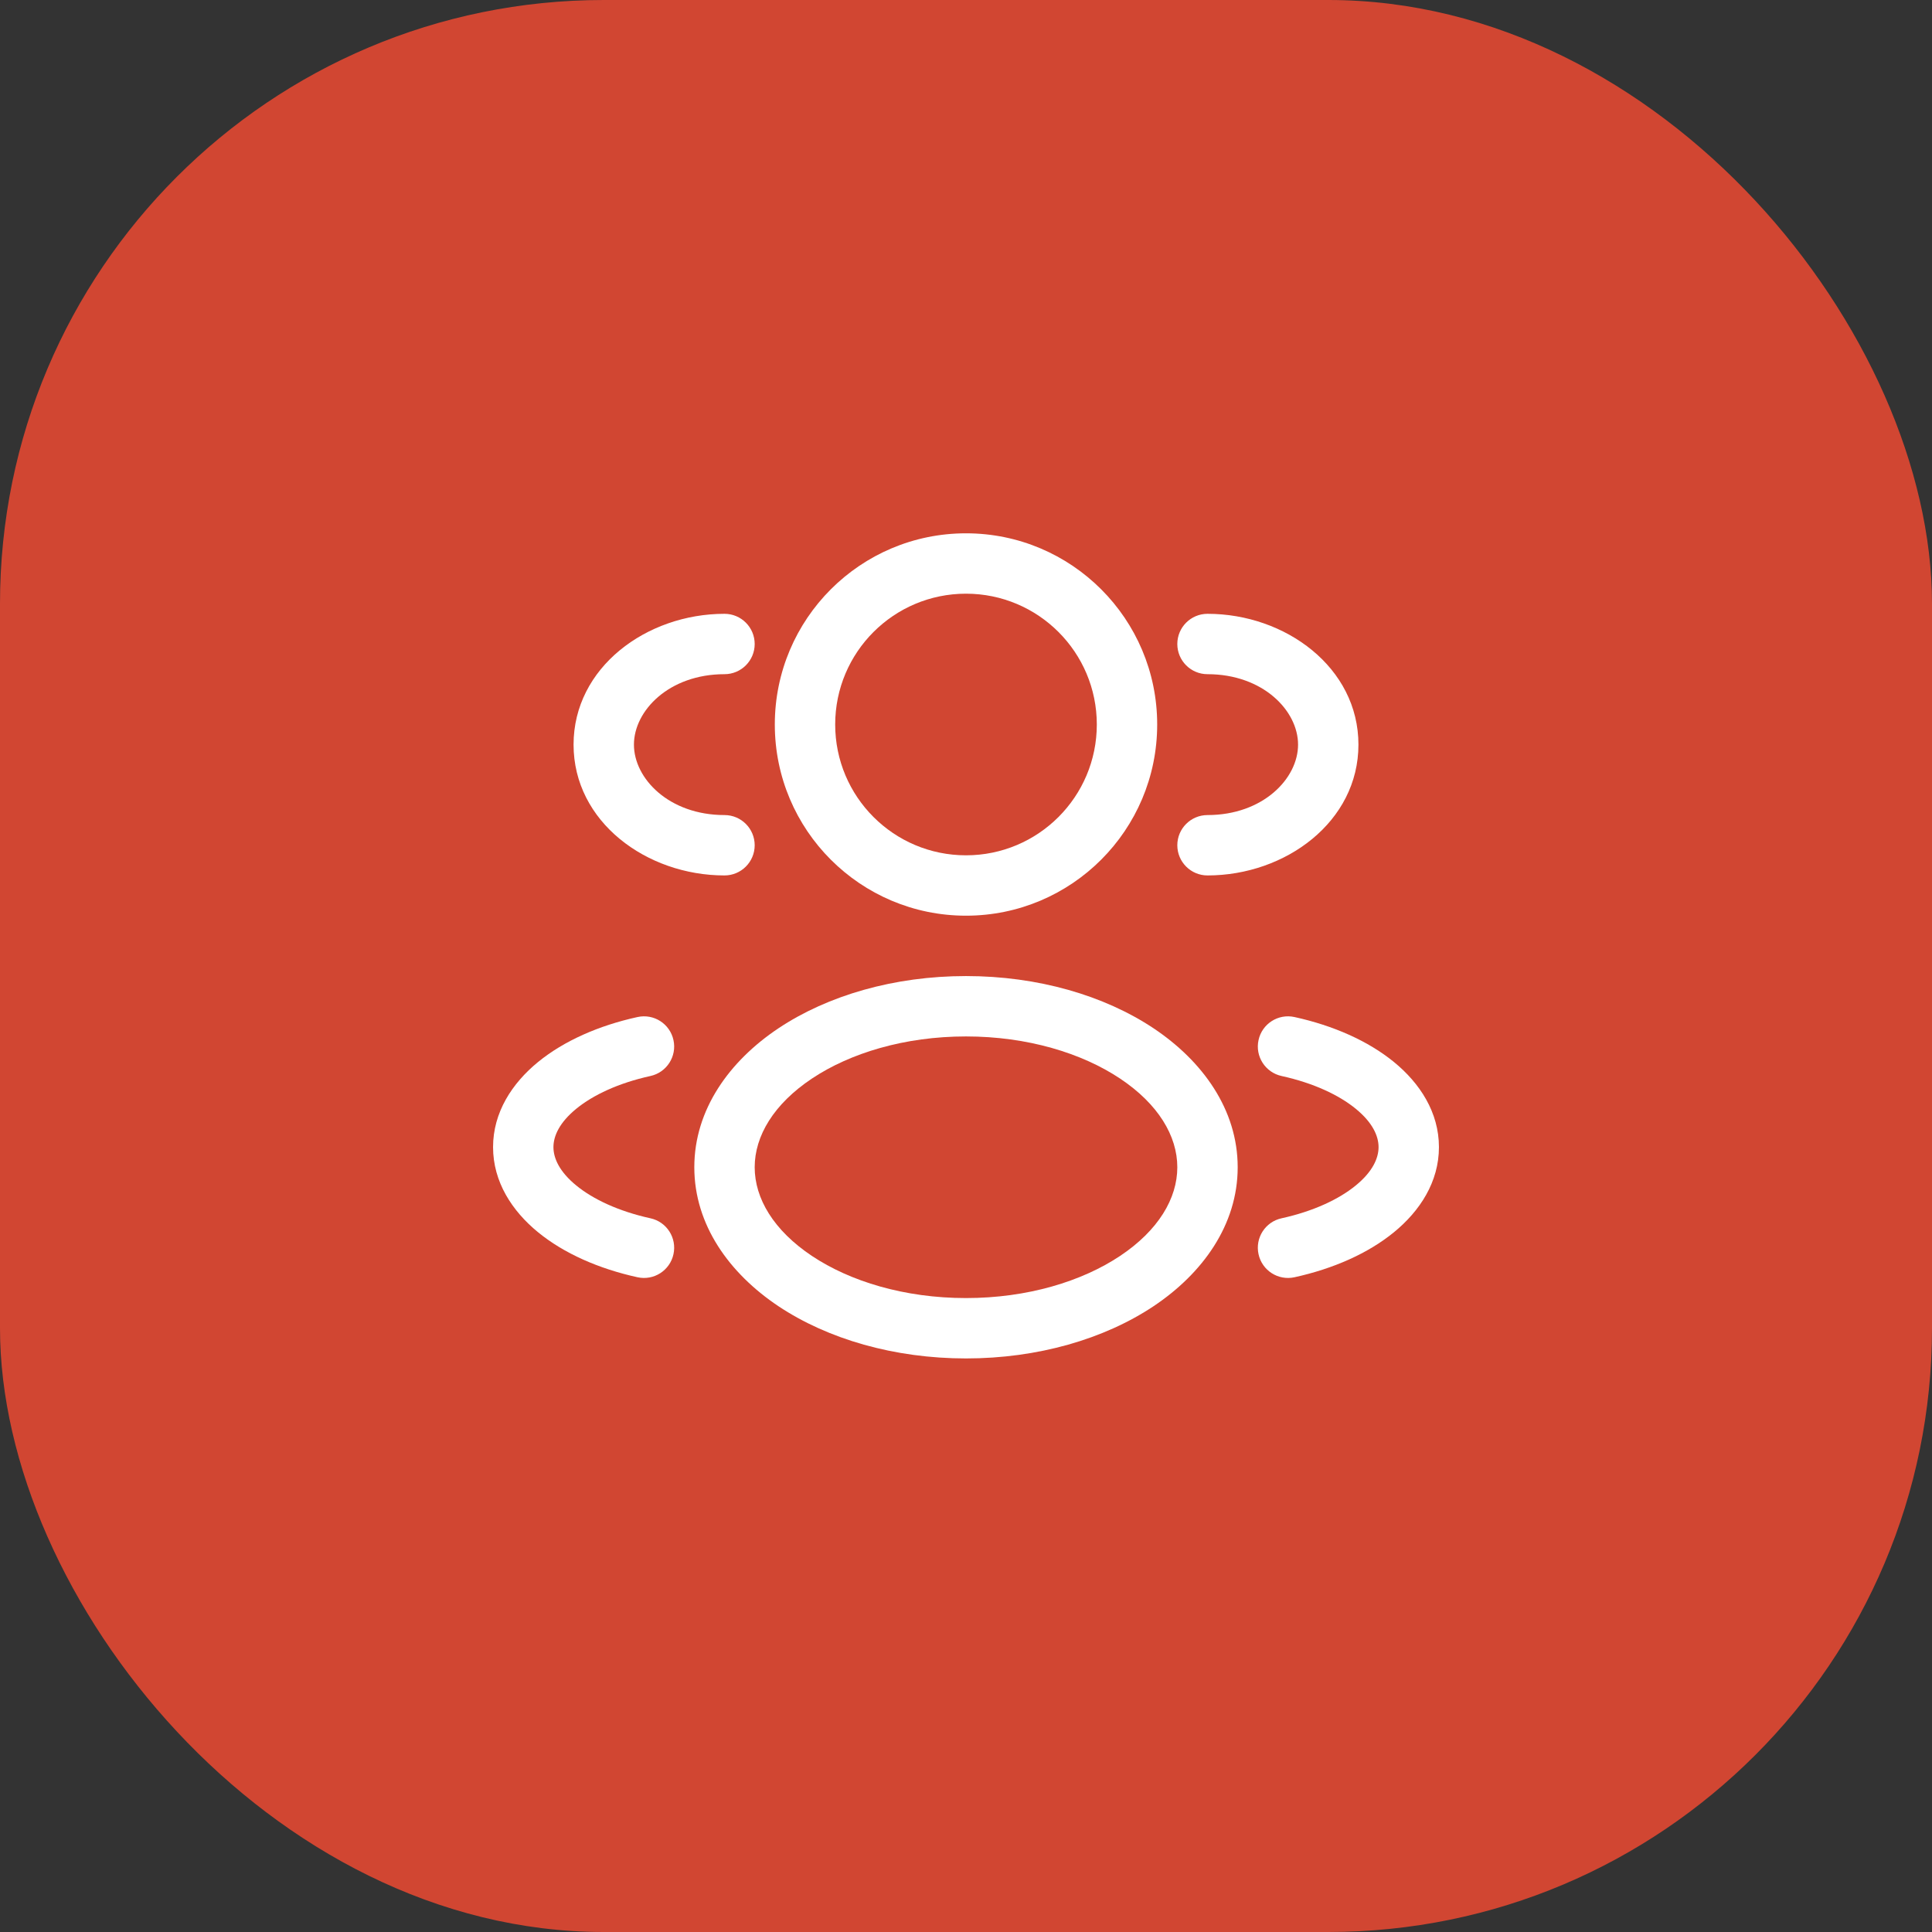
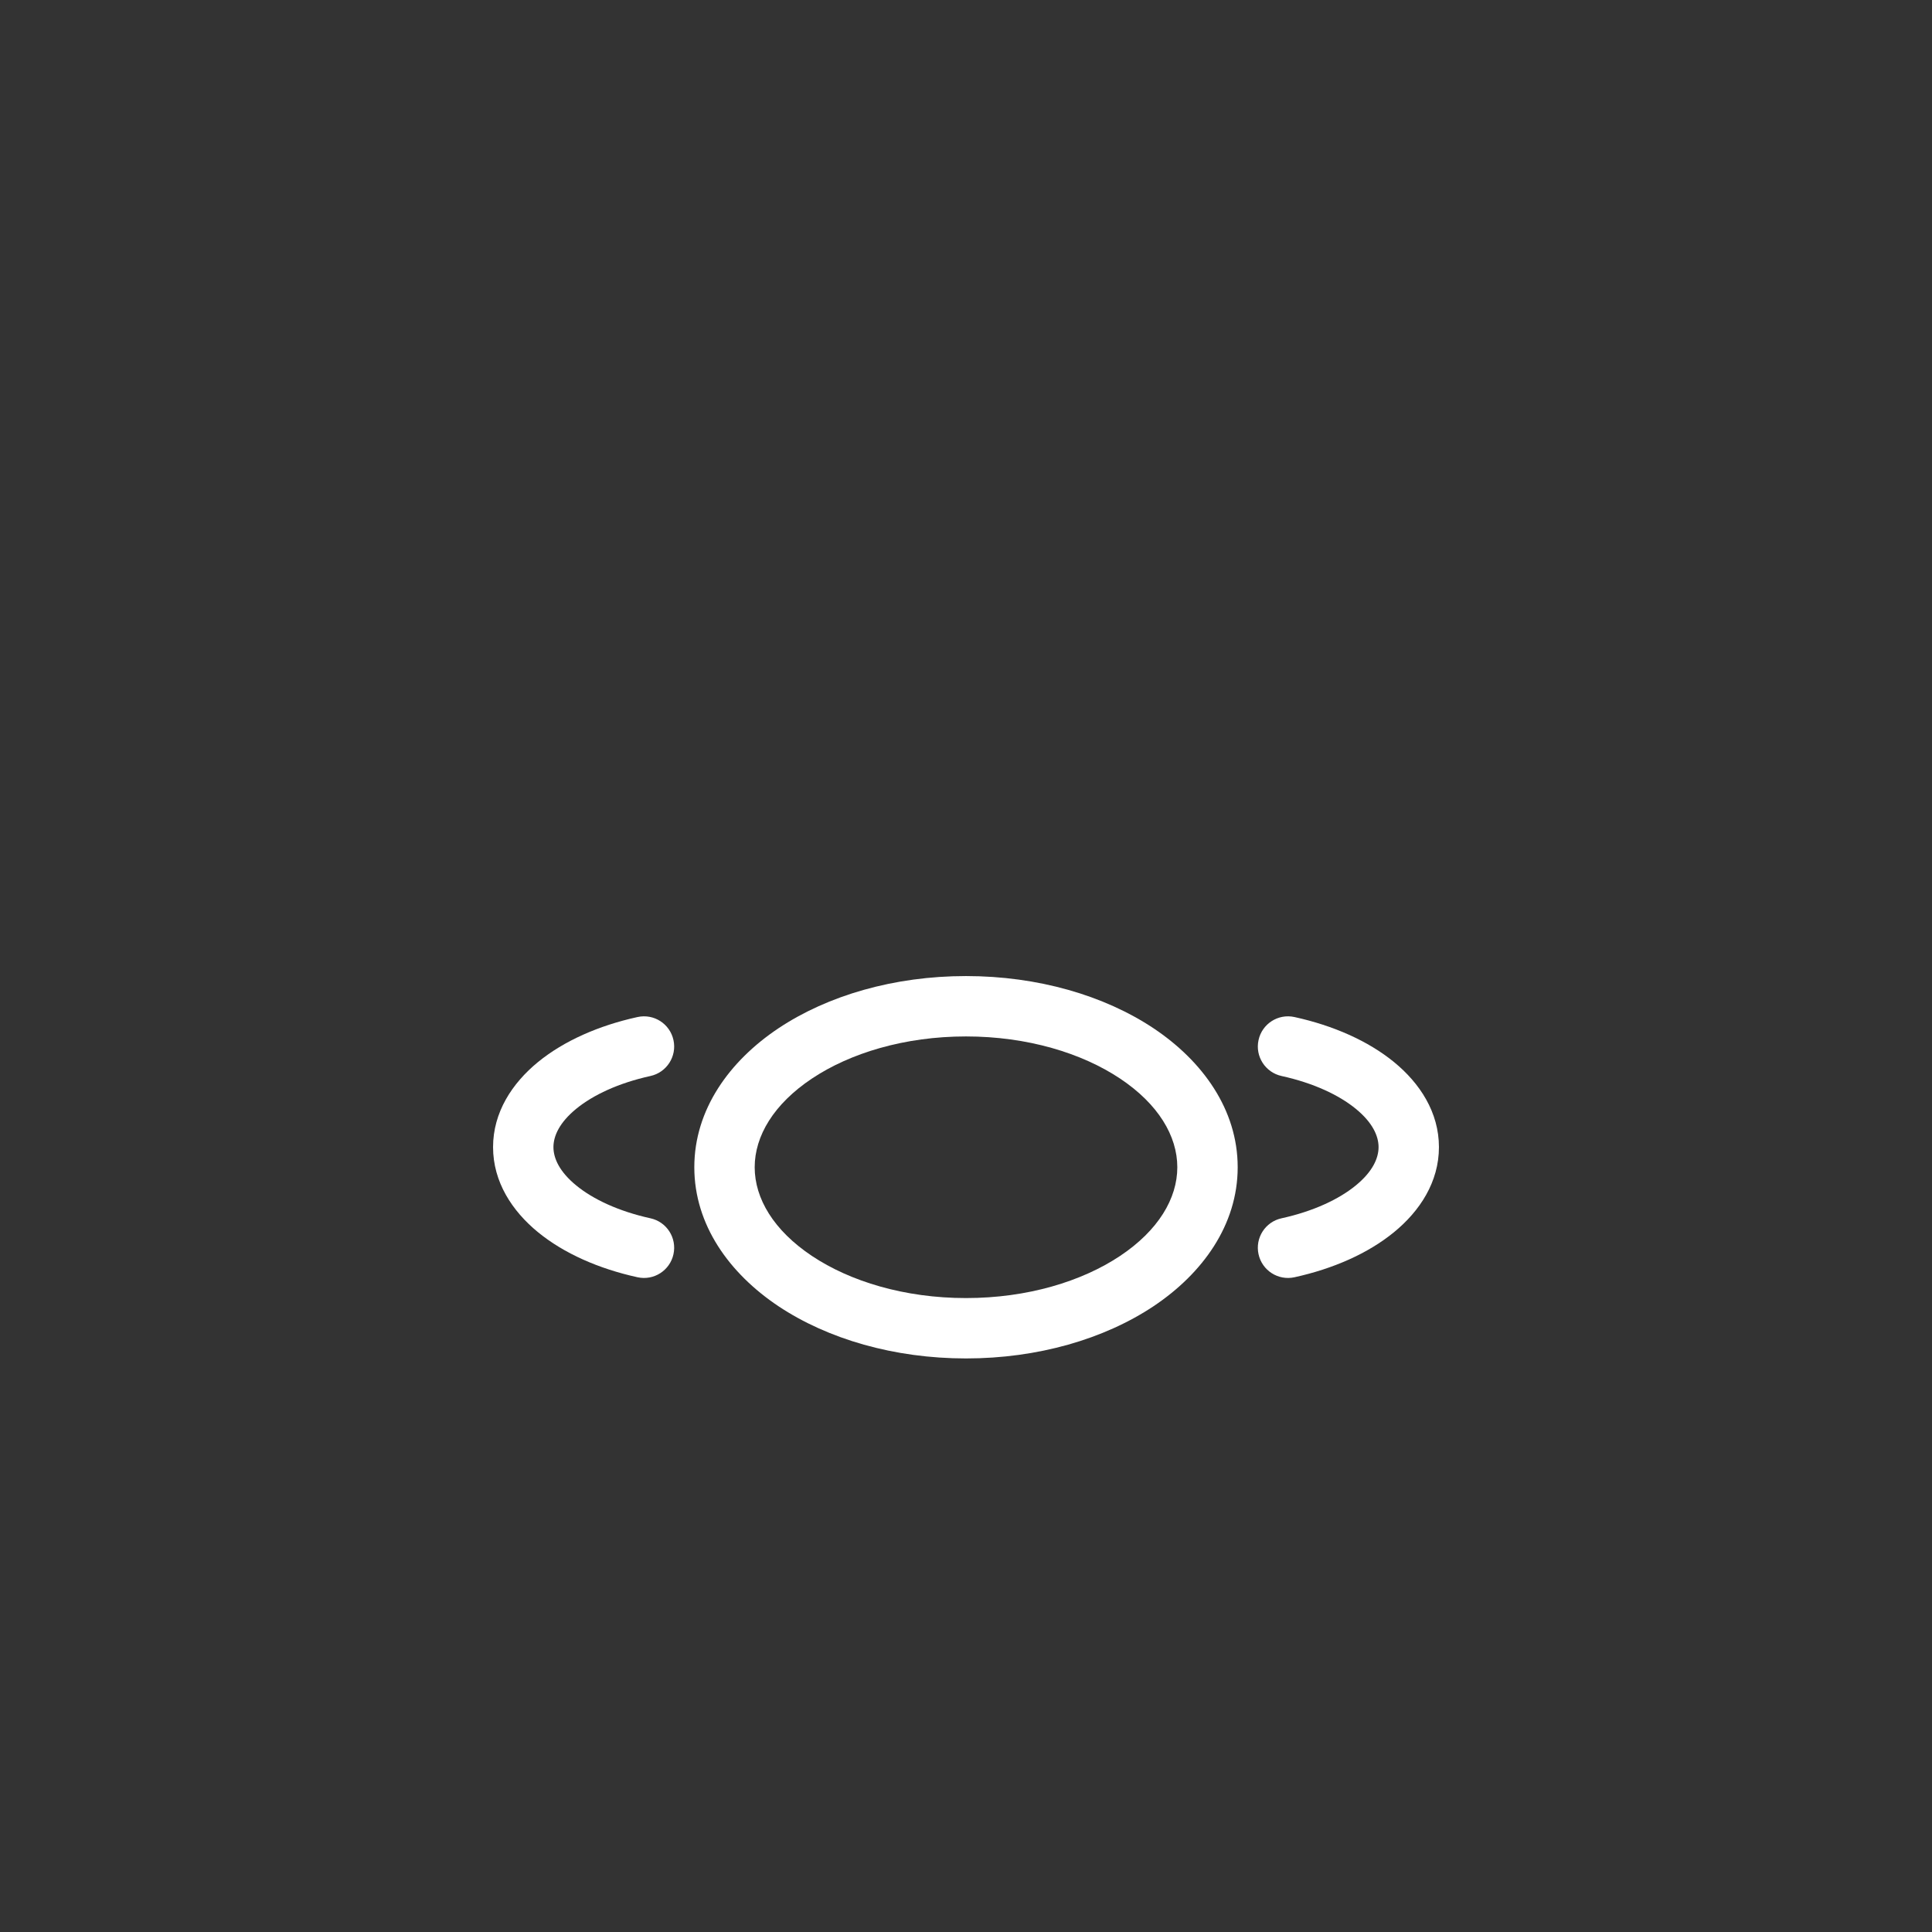
<svg xmlns="http://www.w3.org/2000/svg" width="48" height="48" viewBox="0 0 48 48" fill="none">
  <rect x="0" y="0" width="48" height="48" fill="#333333" stroke="none" />
-   <rect width="48" height="48" rx="15" fill="#D14632" />
-   <path fill-rule="evenodd" clip-rule="evenodd" d="M24 14.75C22.205 14.75 20.75 16.205 20.75 18C20.75 19.795 22.205 21.25 24 21.25C25.795 21.25 27.25 19.795 27.25 18C27.25 16.205 25.795 14.75 24 14.75ZM19.25 18C19.25 15.377 21.377 13.25 24 13.25C26.623 13.25 28.75 15.377 28.75 18C28.75 20.623 26.623 22.75 24 22.75C21.377 22.75 19.25 20.623 19.25 18Z" fill="white" />
-   <path fill-rule="evenodd" clip-rule="evenodd" d="M29.25 16C29.25 15.586 29.586 15.25 30 15.25C31.937 15.25 33.75 16.583 33.75 18.5C33.75 20.417 31.937 21.75 30 21.75C29.586 21.75 29.25 21.414 29.25 21C29.25 20.586 29.586 20.25 30 20.25C31.377 20.25 32.25 19.344 32.25 18.5C32.25 17.656 31.377 16.75 30 16.75C29.586 16.75 29.25 16.414 29.25 16Z" fill="white" />
-   <path fill-rule="evenodd" clip-rule="evenodd" d="M18.75 16C18.75 15.586 18.414 15.25 18 15.25C16.063 15.25 14.25 16.583 14.25 18.5C14.25 20.417 16.063 21.75 18 21.75C18.414 21.75 18.75 21.414 18.75 21C18.75 20.586 18.414 20.25 18 20.25C16.623 20.25 15.75 19.344 15.75 18.5C15.75 17.656 16.623 16.75 18 16.75C18.414 16.75 18.75 16.414 18.75 16Z" fill="white" />
  <path fill-rule="evenodd" clip-rule="evenodd" d="M20.173 26.796C19.222 27.43 18.75 28.224 18.75 29C18.75 29.776 19.222 30.57 20.173 31.204C21.12 31.835 22.471 32.25 24 32.25C25.529 32.25 26.88 31.835 27.827 31.204C28.778 30.57 29.25 29.776 29.25 29C29.25 28.224 28.778 27.43 27.827 26.796C26.88 26.165 25.529 25.75 24 25.75C22.471 25.75 21.12 26.165 20.173 26.796ZM19.341 25.547C20.567 24.731 22.216 24.25 24 24.25C25.784 24.25 27.433 24.731 28.659 25.547C29.878 26.361 30.75 27.567 30.75 29C30.75 30.433 29.878 31.639 28.659 32.453C27.433 33.269 25.784 33.75 24 33.75C22.216 33.75 20.567 33.269 19.341 32.453C18.122 31.639 17.25 30.433 17.25 29C17.25 27.567 18.122 26.361 19.341 25.547Z" fill="white" />
  <path fill-rule="evenodd" clip-rule="evenodd" d="M31.268 25.84C31.356 25.435 31.756 25.179 32.161 25.268C33.123 25.479 33.989 25.86 34.633 26.386C35.276 26.912 35.75 27.635 35.75 28.5C35.75 29.365 35.276 30.088 34.633 30.614C33.989 31.141 33.123 31.522 32.161 31.733C31.756 31.822 31.356 31.565 31.268 31.161C31.179 30.756 31.435 30.356 31.84 30.268C32.632 30.094 33.265 29.795 33.683 29.453C34.102 29.111 34.25 28.776 34.25 28.5C34.25 28.224 34.102 27.889 33.683 27.547C33.265 27.205 32.632 26.907 31.84 26.733C31.435 26.644 31.179 26.244 31.268 25.84Z" fill="white" />
  <path fill-rule="evenodd" clip-rule="evenodd" d="M16.732 25.84C16.644 25.435 16.244 25.179 15.839 25.268C14.877 25.479 14.011 25.86 13.367 26.386C12.724 26.912 12.25 27.635 12.25 28.5C12.25 29.365 12.724 30.088 13.367 30.614C14.011 31.141 14.877 31.522 15.839 31.733C16.244 31.822 16.644 31.565 16.732 31.161C16.821 30.756 16.565 30.356 16.16 30.268C15.368 30.094 14.735 29.795 14.317 29.453C13.899 29.111 13.75 28.776 13.75 28.5C13.75 28.224 13.899 27.889 14.317 27.547C14.735 27.205 15.368 26.907 16.16 26.733C16.565 26.644 16.821 26.244 16.732 25.84Z" fill="white" />
</svg>